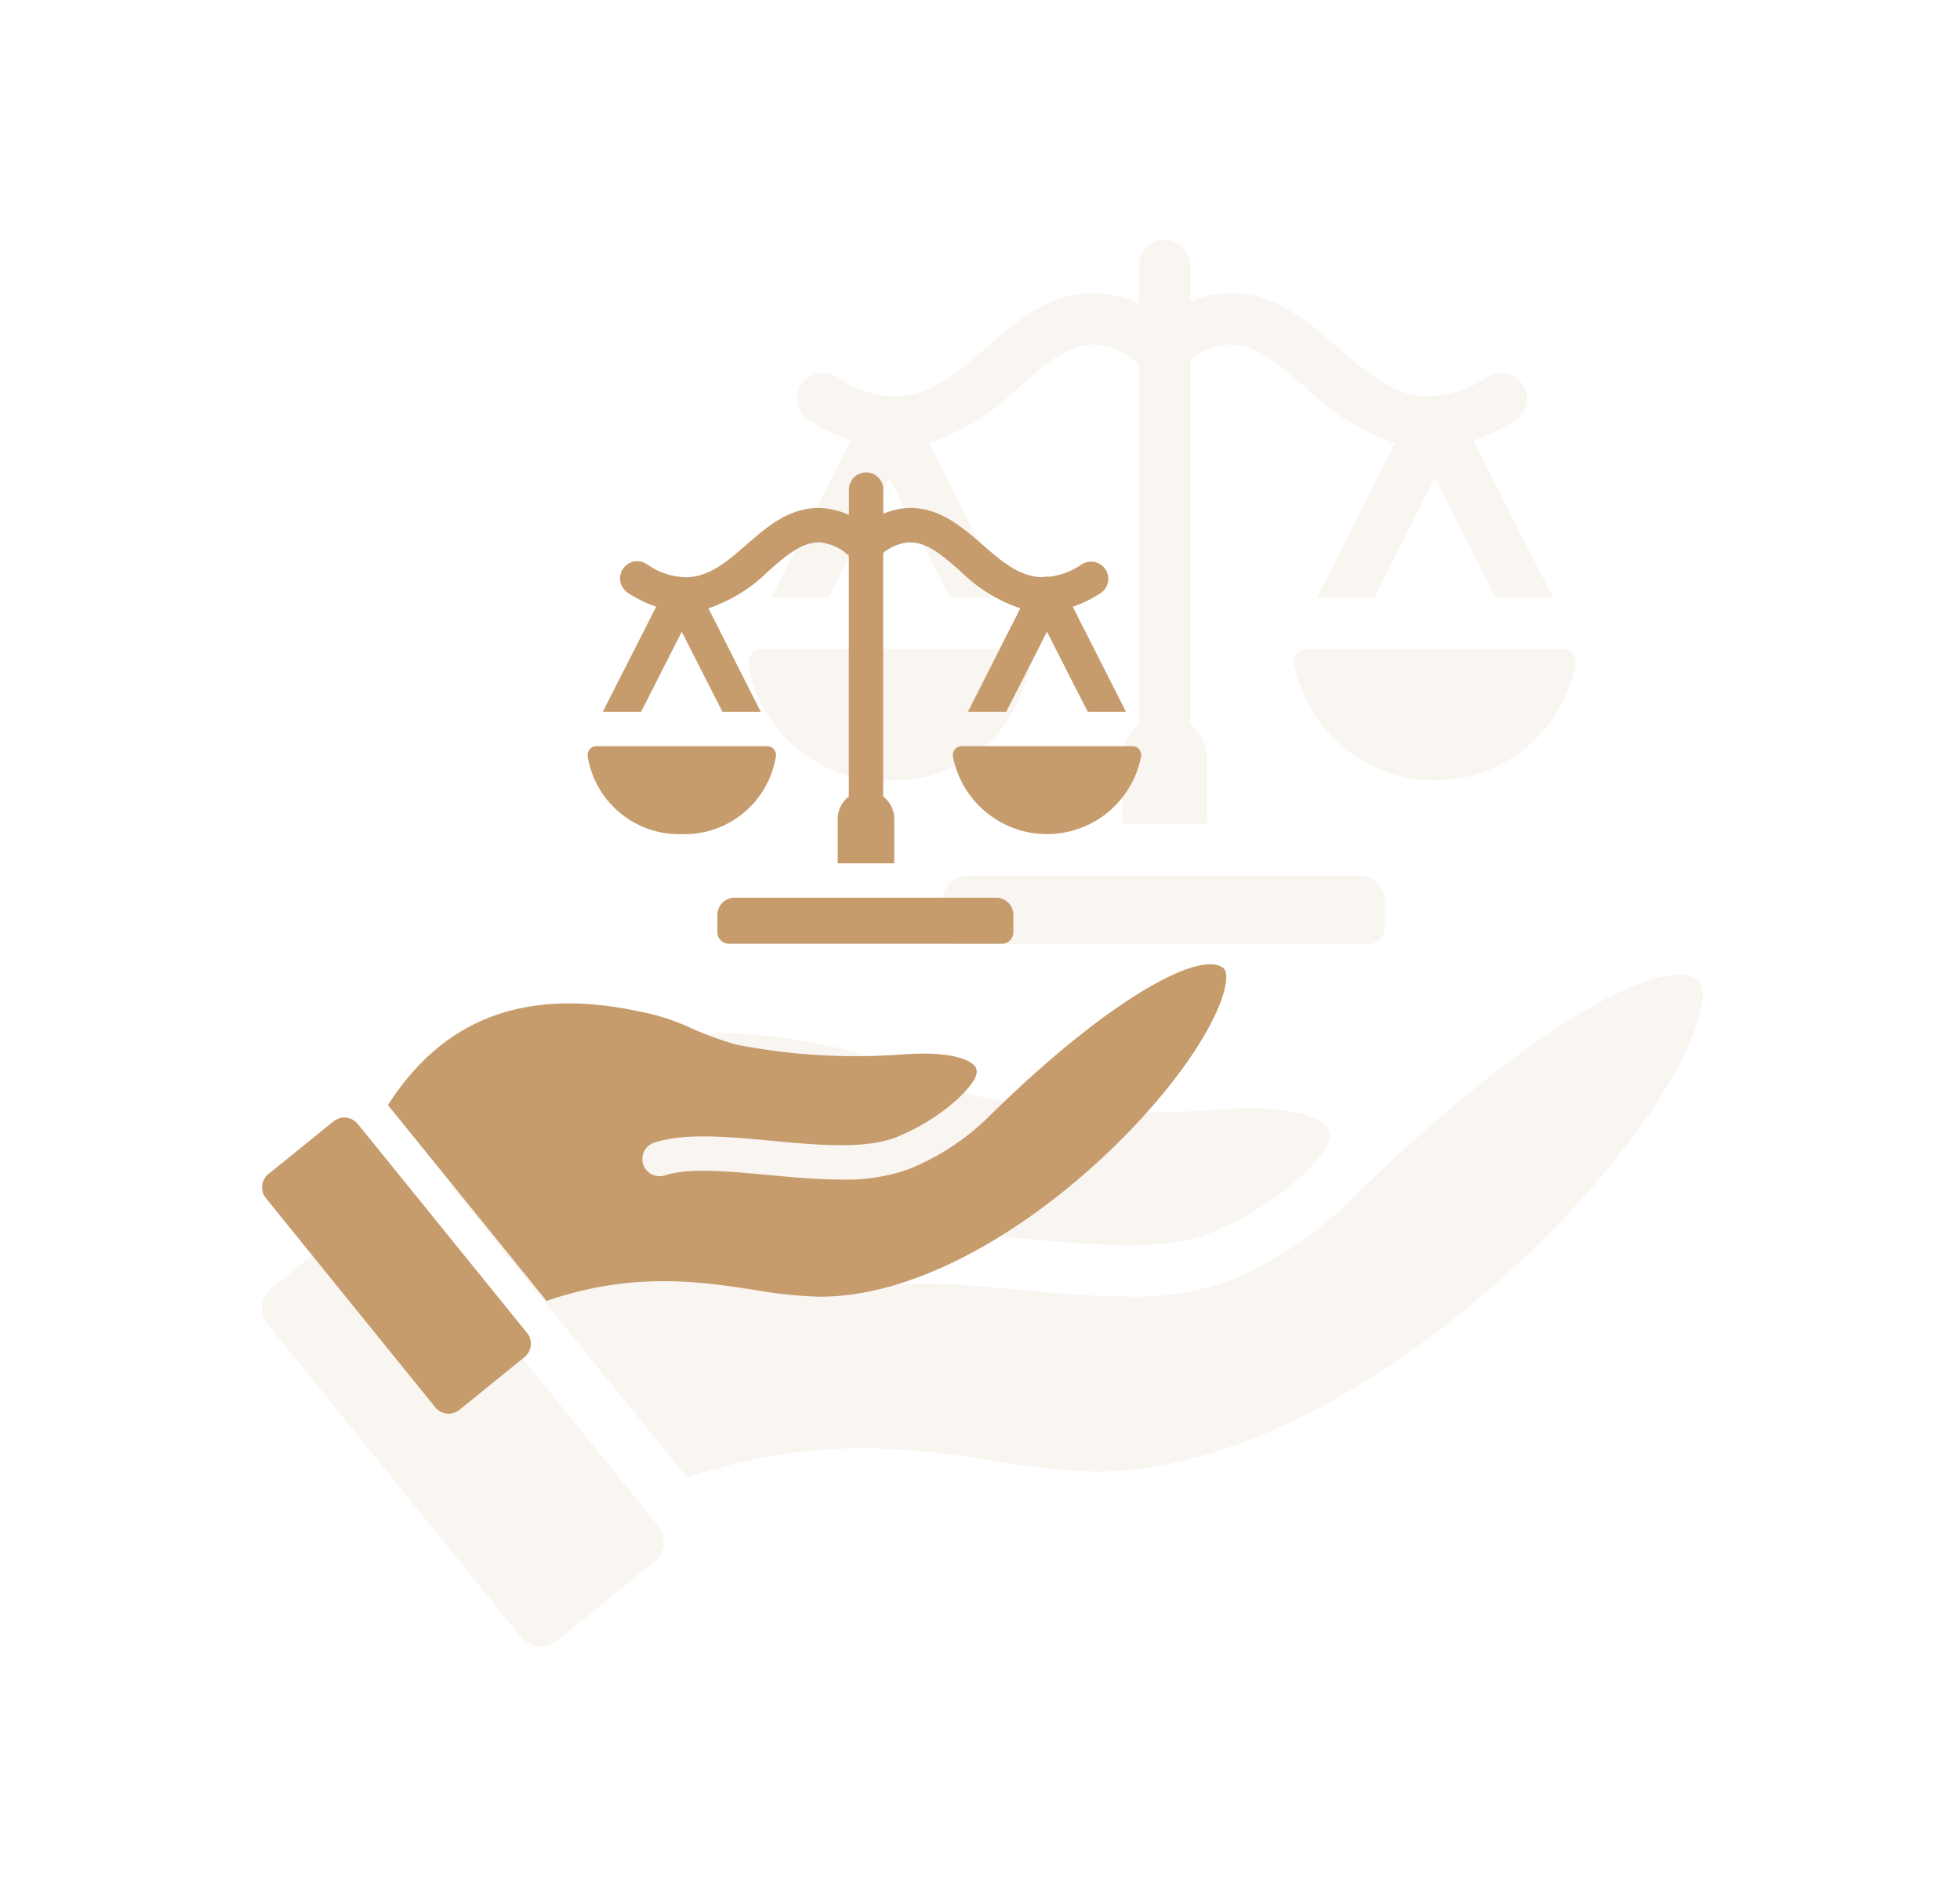
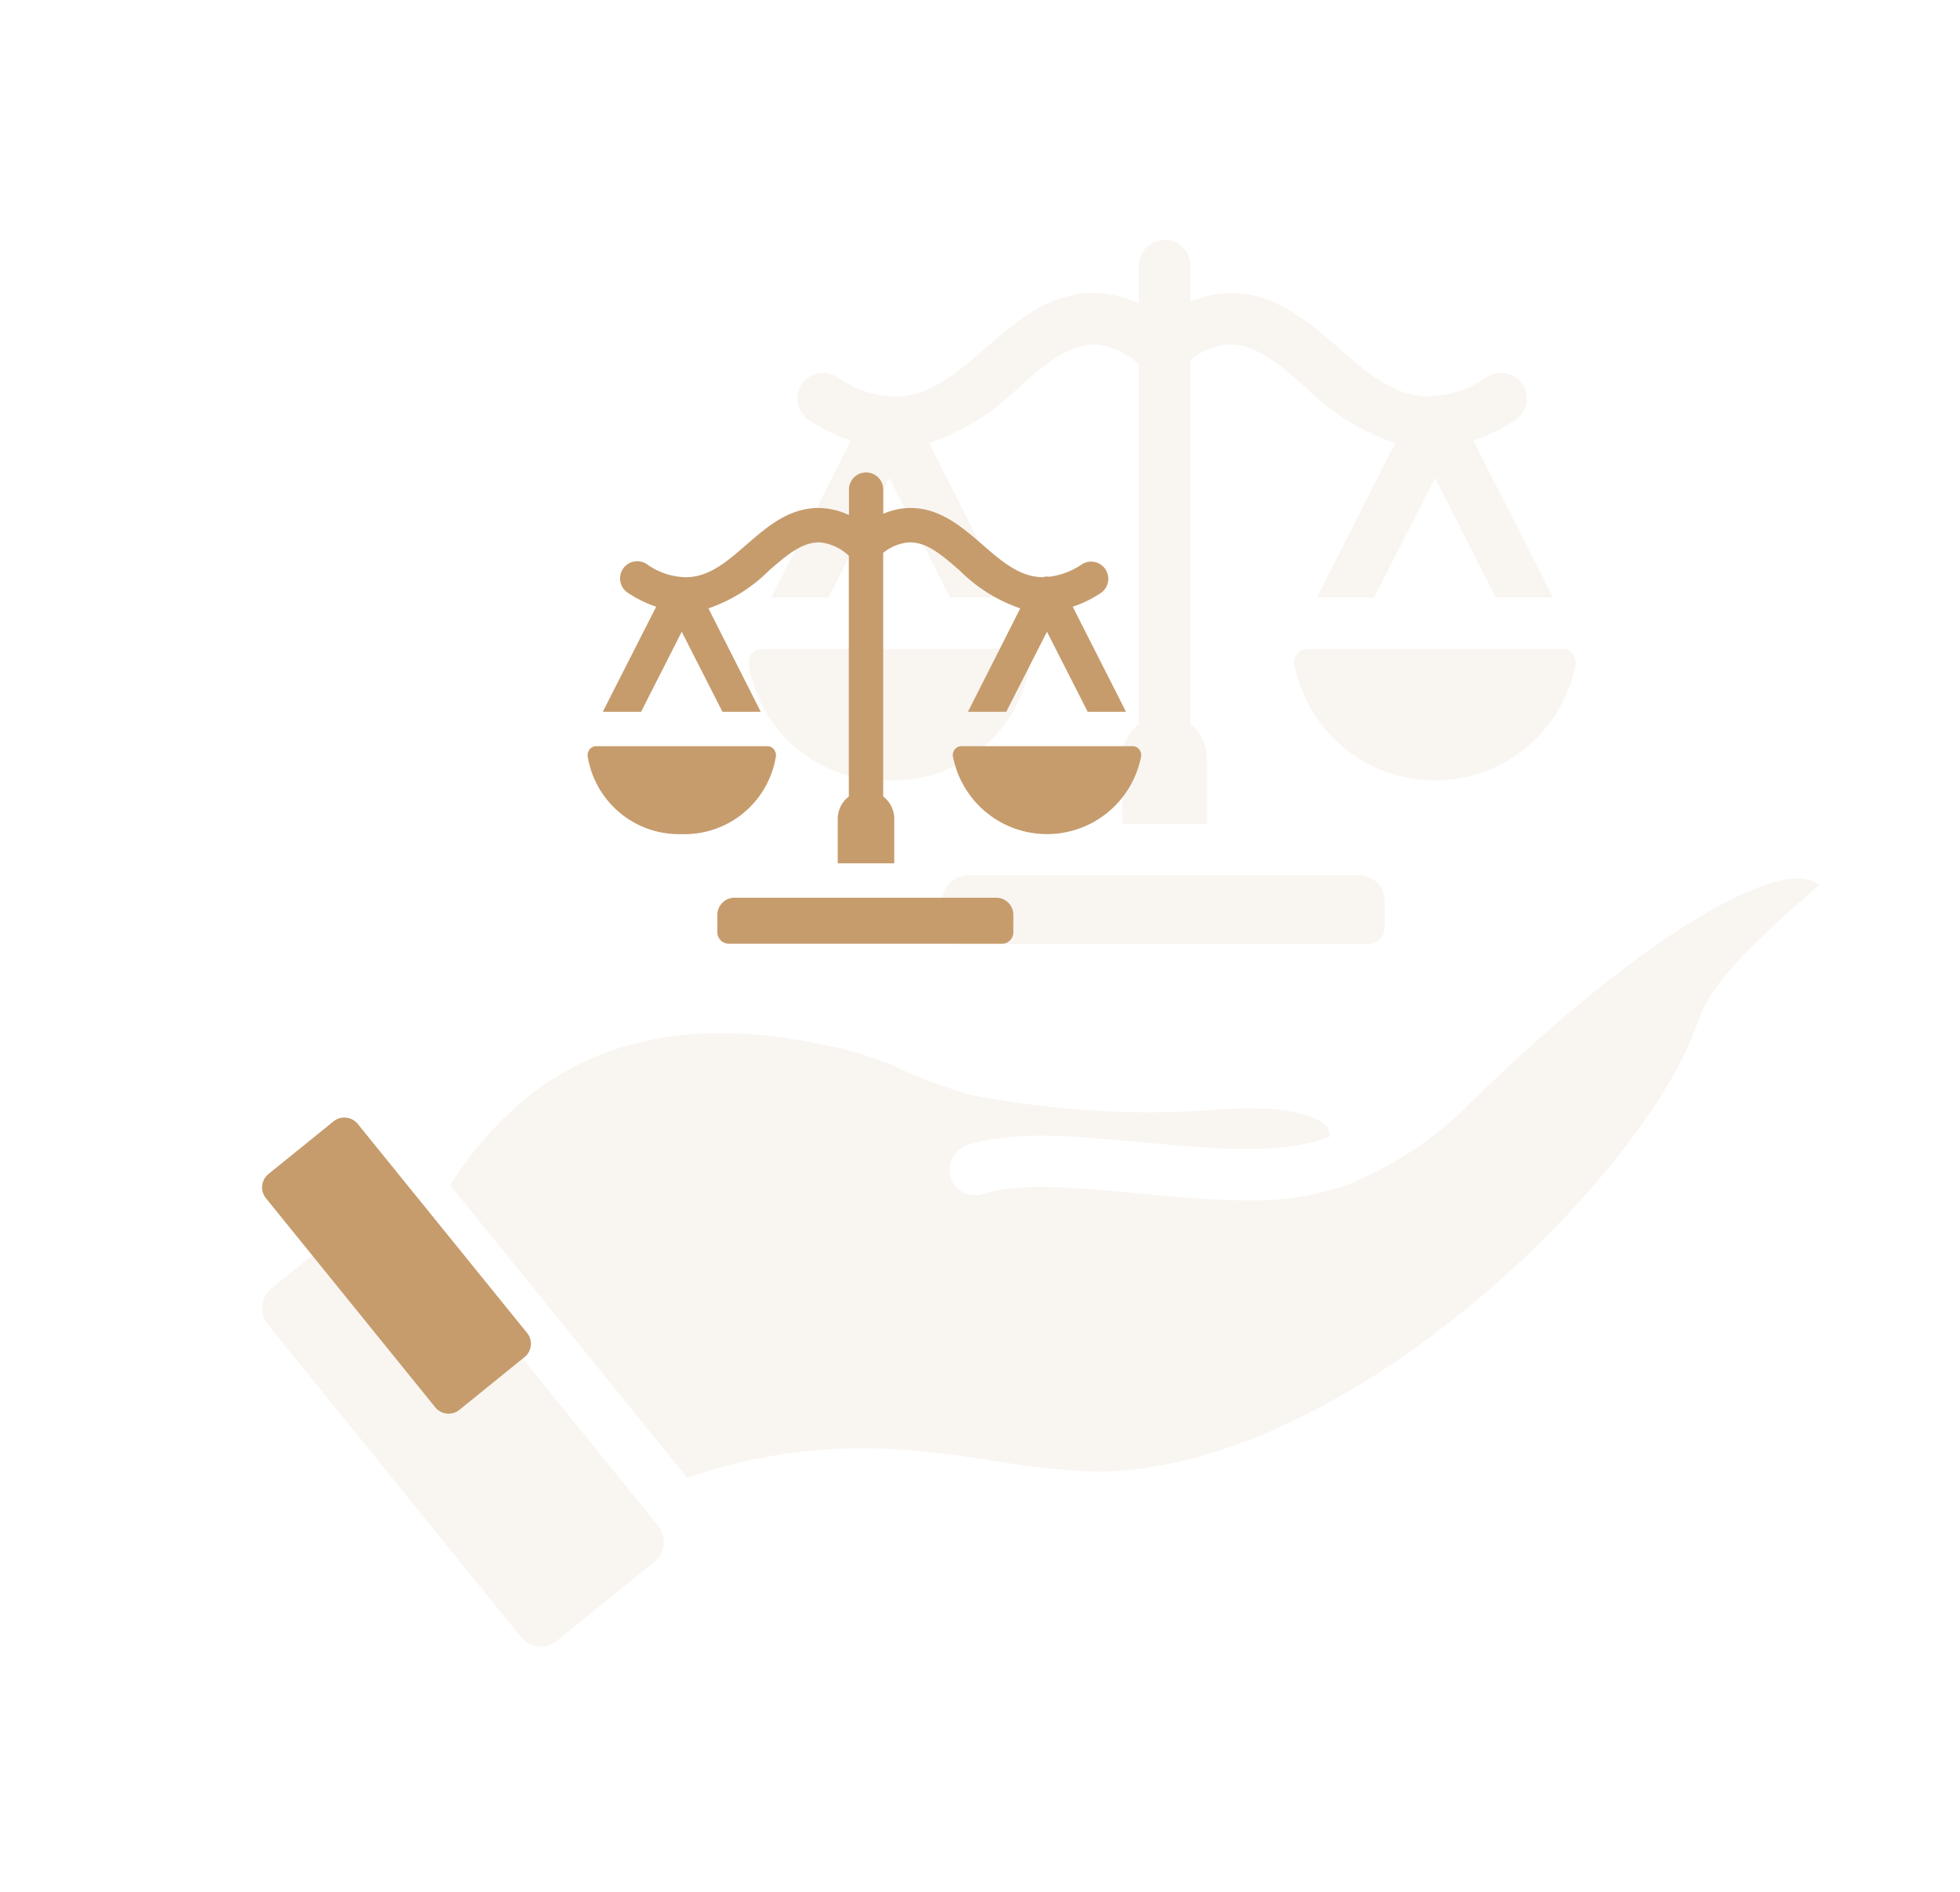
<svg xmlns="http://www.w3.org/2000/svg" width="172" height="166" viewBox="0 0 172 166">
  <defs>
    <clipPath id="clip-path">
      <rect id="Rectangle_6791" data-name="Rectangle 6791" width="172" height="166" transform="translate(9487 19422)" fill="#fff" opacity="0.43" />
    </clipPath>
  </defs>
  <g id="Mask_Group_4" data-name="Mask Group 4" transform="translate(-9487 -19422)" clip-path="url(#clip-path)">
    <g id="Group_40037" data-name="Group 40037" transform="translate(9315.242 17996.197)">
      <g id="Assistance_in_Attorney_services_Mediation_of_law_firms" data-name="Assistance in Attorney services Mediation of law firms" transform="translate(190.819 1442.206)" opacity="0.1">
        <g id="Legal_Advisor" data-name="Legal Advisor" transform="translate(3.938 4.596)">
          <path id="Path_37555" data-name="Path 37555" d="M69.253,31.625V33.9a1.5,1.5,0,0,1-1.487,1.509H31.949A1.509,1.509,0,0,1,30.44,33.9V31.625a2.255,2.255,0,0,1,2.23-2.253H67.023a2.24,2.24,0,0,1,2.23,2.253Z" transform="translate(29.259 26.44)" fill="#c69c6d" />
          <path id="Path_37556" data-name="Path 37556" d="M47.585,21.859A12.128,12.128,0,0,1,35.24,32.086,12.128,12.128,0,0,1,22.9,21.859a1.042,1.042,0,0,1,.09-.586,1.108,1.108,0,0,1,1.036-.721H46.458a1.108,1.108,0,0,1,1.036.721,1.042,1.042,0,0,1,.09.586Z" transform="translate(19.796 15.392)" fill="#c69c6d" />
          <path id="Path_37557" data-name="Path 37557" d="M68.845,21.859a12.564,12.564,0,0,1-24.689,0,1.042,1.042,0,0,1,.09-.586,1.108,1.108,0,0,1,1.036-.721H67.718a1.108,1.108,0,0,1,1.036.721A1.042,1.042,0,0,1,68.845,21.859Z" transform="translate(46.428 15.392)" fill="#c69c6d" />
          <path id="Path_37558" data-name="Path 37558" d="M85.4,22.271l-.007-.013a15.647,15.647,0,0,0,3.677-1.8A2.253,2.253,0,0,0,86.6,16.687a9.6,9.6,0,0,1-4.351,1.65,1.016,1.016,0,0,0-.223-.032,2.2,2.2,0,0,0-.518.074c-.053,0-.108.011-.162.009-2.992-.086-5.324-2.116-7.793-4.267-2.751-2.4-5.892-5.112-10.128-4.786a9.544,9.544,0,0,0-2.876.733V6.849a2.253,2.253,0,0,0-4.505,0v3.388a9.632,9.632,0,0,0-3.306-.9c-4.285-.331-7.379,2.39-10.129,4.786-2.469,2.15-4.8,4.181-7.793,4.267a9.018,9.018,0,0,1-5.254-1.7,2.253,2.253,0,1,0-2.475,3.766,15.652,15.652,0,0,0,3.677,1.8l-.006.013L23.77,36.034h5.023l5.339-10.5,5.339,10.5h5.023L37.646,22.5l-.013-.026a20.678,20.678,0,0,0,7.93-4.95c2.386-2.078,4.451-3.843,6.832-3.691a6.568,6.568,0,0,1,3.646,1.738V47.14a3.7,3.7,0,0,0-1.455,2.928V55.9H62V50.068a3.705,3.705,0,0,0-1.451-2.937V15.2a6.156,6.156,0,0,1,3.216-1.369c2.386-.172,4.445,1.614,6.831,3.691a20.678,20.678,0,0,0,7.93,4.95l-.013.026L71.662,36.034h5.023l5.339-10.5,5.339,10.5h5.023Z" transform="translate(20.904 -4.596)" fill="#c69c6d" />
          <path id="Path_37559" data-name="Path 37559" d="M29.815,80.5a2.253,2.253,0,0,1-3.168-.333L4.441,52.743a2.253,2.253,0,0,1,.333-3.168l8.537-6.913a2.267,2.267,0,0,1,3.179.346l22.2,27.406a2.25,2.25,0,0,1-.335,3.166Z" transform="translate(-3.938 42.467)" fill="#c69c6d" />
-           <path id="Path_37560" data-name="Path 37560" d="M120.241,38.732c-5.484,13.411-30.728,38.1-52.324,38.1h-.1a59.359,59.359,0,0,1-8.507-.9c-7.149-1.093-15.977-2.426-27.244,1.451L11.265,51.7c7.309-11.425,18.1-15.458,32.95-12.275A28.78,28.78,0,0,1,50.9,41.567,44.39,44.39,0,0,0,56.86,43.76,80.818,80.818,0,0,0,78.3,45.1c7.163-.585,9.281.866,9.761,1.327a1.2,1.2,0,0,1,.4,1.011C88.4,49.122,83.875,53.514,78,55.889c-4.09,1.654-10.388,1.067-16.473.5-5.8-.541-11.274-1.055-15.34.251a2.252,2.252,0,1,0,1.373,4.29c3.194-1.021,8.223-.552,13.547-.055,3.21.3,6.47.6,9.558.6a24.276,24.276,0,0,0,9.024-1.411,32.349,32.349,0,0,0,9.856-6.351l.03-.02c16.035-15.924,28.526-22.589,31.331-19.855C121.237,34.163,121.523,35.6,120.241,38.732Z" transform="translate(5.239 31.29)" fill="#c69c6d" />
+           <path id="Path_37560" data-name="Path 37560" d="M120.241,38.732c-5.484,13.411-30.728,38.1-52.324,38.1h-.1a59.359,59.359,0,0,1-8.507-.9c-7.149-1.093-15.977-2.426-27.244,1.451L11.265,51.7c7.309-11.425,18.1-15.458,32.95-12.275A28.78,28.78,0,0,1,50.9,41.567,44.39,44.39,0,0,0,56.86,43.76,80.818,80.818,0,0,0,78.3,45.1c7.163-.585,9.281.866,9.761,1.327a1.2,1.2,0,0,1,.4,1.011c-4.09,1.654-10.388,1.067-16.473.5-5.8-.541-11.274-1.055-15.34.251a2.252,2.252,0,1,0,1.373,4.29c3.194-1.021,8.223-.552,13.547-.055,3.21.3,6.47.6,9.558.6a24.276,24.276,0,0,0,9.024-1.411,32.349,32.349,0,0,0,9.856-6.351l.03-.02c16.035-15.924,28.526-22.589,31.331-19.855C121.237,34.163,121.523,35.6,120.241,38.732Z" transform="translate(5.239 31.29)" fill="#c69c6d" />
        </g>
      </g>
      <g id="Assistance_in_Attorney_services_Mediation_of_law_firms-2" data-name="Assistance in Attorney services Mediation of law firms" transform="translate(190.819 1462.626)">
        <g id="Legal_Advisor-2" data-name="Legal Advisor" transform="translate(3.938 4.596)">
          <path id="Path_37555-2" data-name="Path 37555" d="M56.415,30.88V32.4a1.007,1.007,0,0,1-.995,1.01H31.45a1.01,1.01,0,0,1-1.01-1.01V30.88a1.509,1.509,0,0,1,1.492-1.508h22.99a1.5,1.5,0,0,1,1.492,1.508Z" transform="translate(9.512 7.979)" fill="#c69c6d" />
          <path id="Path_37556-2" data-name="Path 37556" d="M39.415,21.426a8.116,8.116,0,0,1-8.261,6.844,8.116,8.116,0,0,1-8.261-6.844.7.7,0,0,1,.06-.392.742.742,0,0,1,.693-.482H38.661a.742.742,0,0,1,.693.482.7.7,0,0,1,.06.392Z" transform="translate(5.678 3.502)" fill="#c69c6d" />
          <path id="Path_37557-2" data-name="Path 37557" d="M60.675,21.426a8.408,8.408,0,0,1-16.522,0,.7.7,0,0,1,.06-.392.742.742,0,0,1,.693-.482H59.921a.742.742,0,0,1,.693.482A.7.7,0,0,1,60.675,21.426Z" transform="translate(16.468 3.502)" fill="#c69c6d" />
          <path id="Path_37558-2" data-name="Path 37558" d="M65.016,16.424l0-.009a10.471,10.471,0,0,0,2.461-1.207,1.508,1.508,0,0,0-1.656-2.52,6.427,6.427,0,0,1-2.912,1.1.68.68,0,0,0-.149-.021,1.472,1.472,0,0,0-.347.05c-.036,0-.072.008-.108.006-2-.057-3.563-1.416-5.215-2.855-1.841-1.6-3.943-3.421-6.778-3.2a6.387,6.387,0,0,0-1.925.49V6.1a1.508,1.508,0,0,0-3.015,0V8.37a6.446,6.446,0,0,0-2.213-.6c-2.868-.222-4.938,1.6-6.779,3.2-1.653,1.439-3.213,2.8-5.215,2.855a6.035,6.035,0,0,1-3.516-1.139,1.508,1.508,0,1,0-1.656,2.52,10.475,10.475,0,0,0,2.46,1.207l0,.009L23.77,25.635h3.362L30.7,18.61l3.573,7.025h3.362l-4.583-9.06-.009-.017a13.838,13.838,0,0,0,5.307-3.312c1.6-1.39,2.979-2.572,4.572-2.47a4.4,4.4,0,0,1,2.44,1.163v21.13a2.475,2.475,0,0,0-.973,1.96v3.9h4.96v-3.9a2.48,2.48,0,0,0-.971-1.966V11.691a4.12,4.12,0,0,1,2.152-.916c1.6-.115,2.975,1.08,4.571,2.47a13.838,13.838,0,0,0,5.307,3.312l-.009.017-4.583,9.06h3.362l3.573-7.025,3.573,7.025h3.362Z" transform="translate(6.127 -4.596)" fill="#c69c6d" />
          <path id="Path_37559-2" data-name="Path 37559" d="M21.255,67.817a1.508,1.508,0,0,1-2.12-.223L4.274,49.244a1.508,1.508,0,0,1,.223-2.12L10.21,42.5a1.517,1.517,0,0,1,2.127.232L27.193,61.07a1.506,1.506,0,0,1-.224,2.119Z" transform="translate(-3.938 14.472)" fill="#c69c6d" />
-           <path id="Path_37560-2" data-name="Path 37560" d="M84.194,36.917c-3.67,8.975-20.564,25.5-35.016,25.5H49.11a39.723,39.723,0,0,1-5.693-.6c-4.784-.731-10.692-1.624-18.232.971L11.265,45.6c4.892-7.646,12.115-10.345,22.051-8.215a19.26,19.26,0,0,1,4.475,1.43,29.707,29.707,0,0,0,3.987,1.468,54.085,54.085,0,0,0,14.349.894c4.793-.392,6.211.579,6.532.888a.8.8,0,0,1,.269.676c-.046,1.131-3.072,4.07-7,5.659-2.737,1.107-6.952.714-11.024.333-3.881-.362-7.545-.706-10.266.168a1.507,1.507,0,1,0,.919,2.871c2.138-.683,5.5-.37,9.066-.037,2.148.2,4.33.4,6.4.4a16.246,16.246,0,0,0,6.039-.944,21.648,21.648,0,0,0,6.6-4.25l.02-.013C74.4,36.274,82.763,31.813,84.64,33.643,84.86,33.859,85.052,34.82,84.194,36.917Z" transform="translate(-0.22 9.944)" fill="#c69c6d" />
        </g>
      </g>
    </g>
  </g>
</svg>